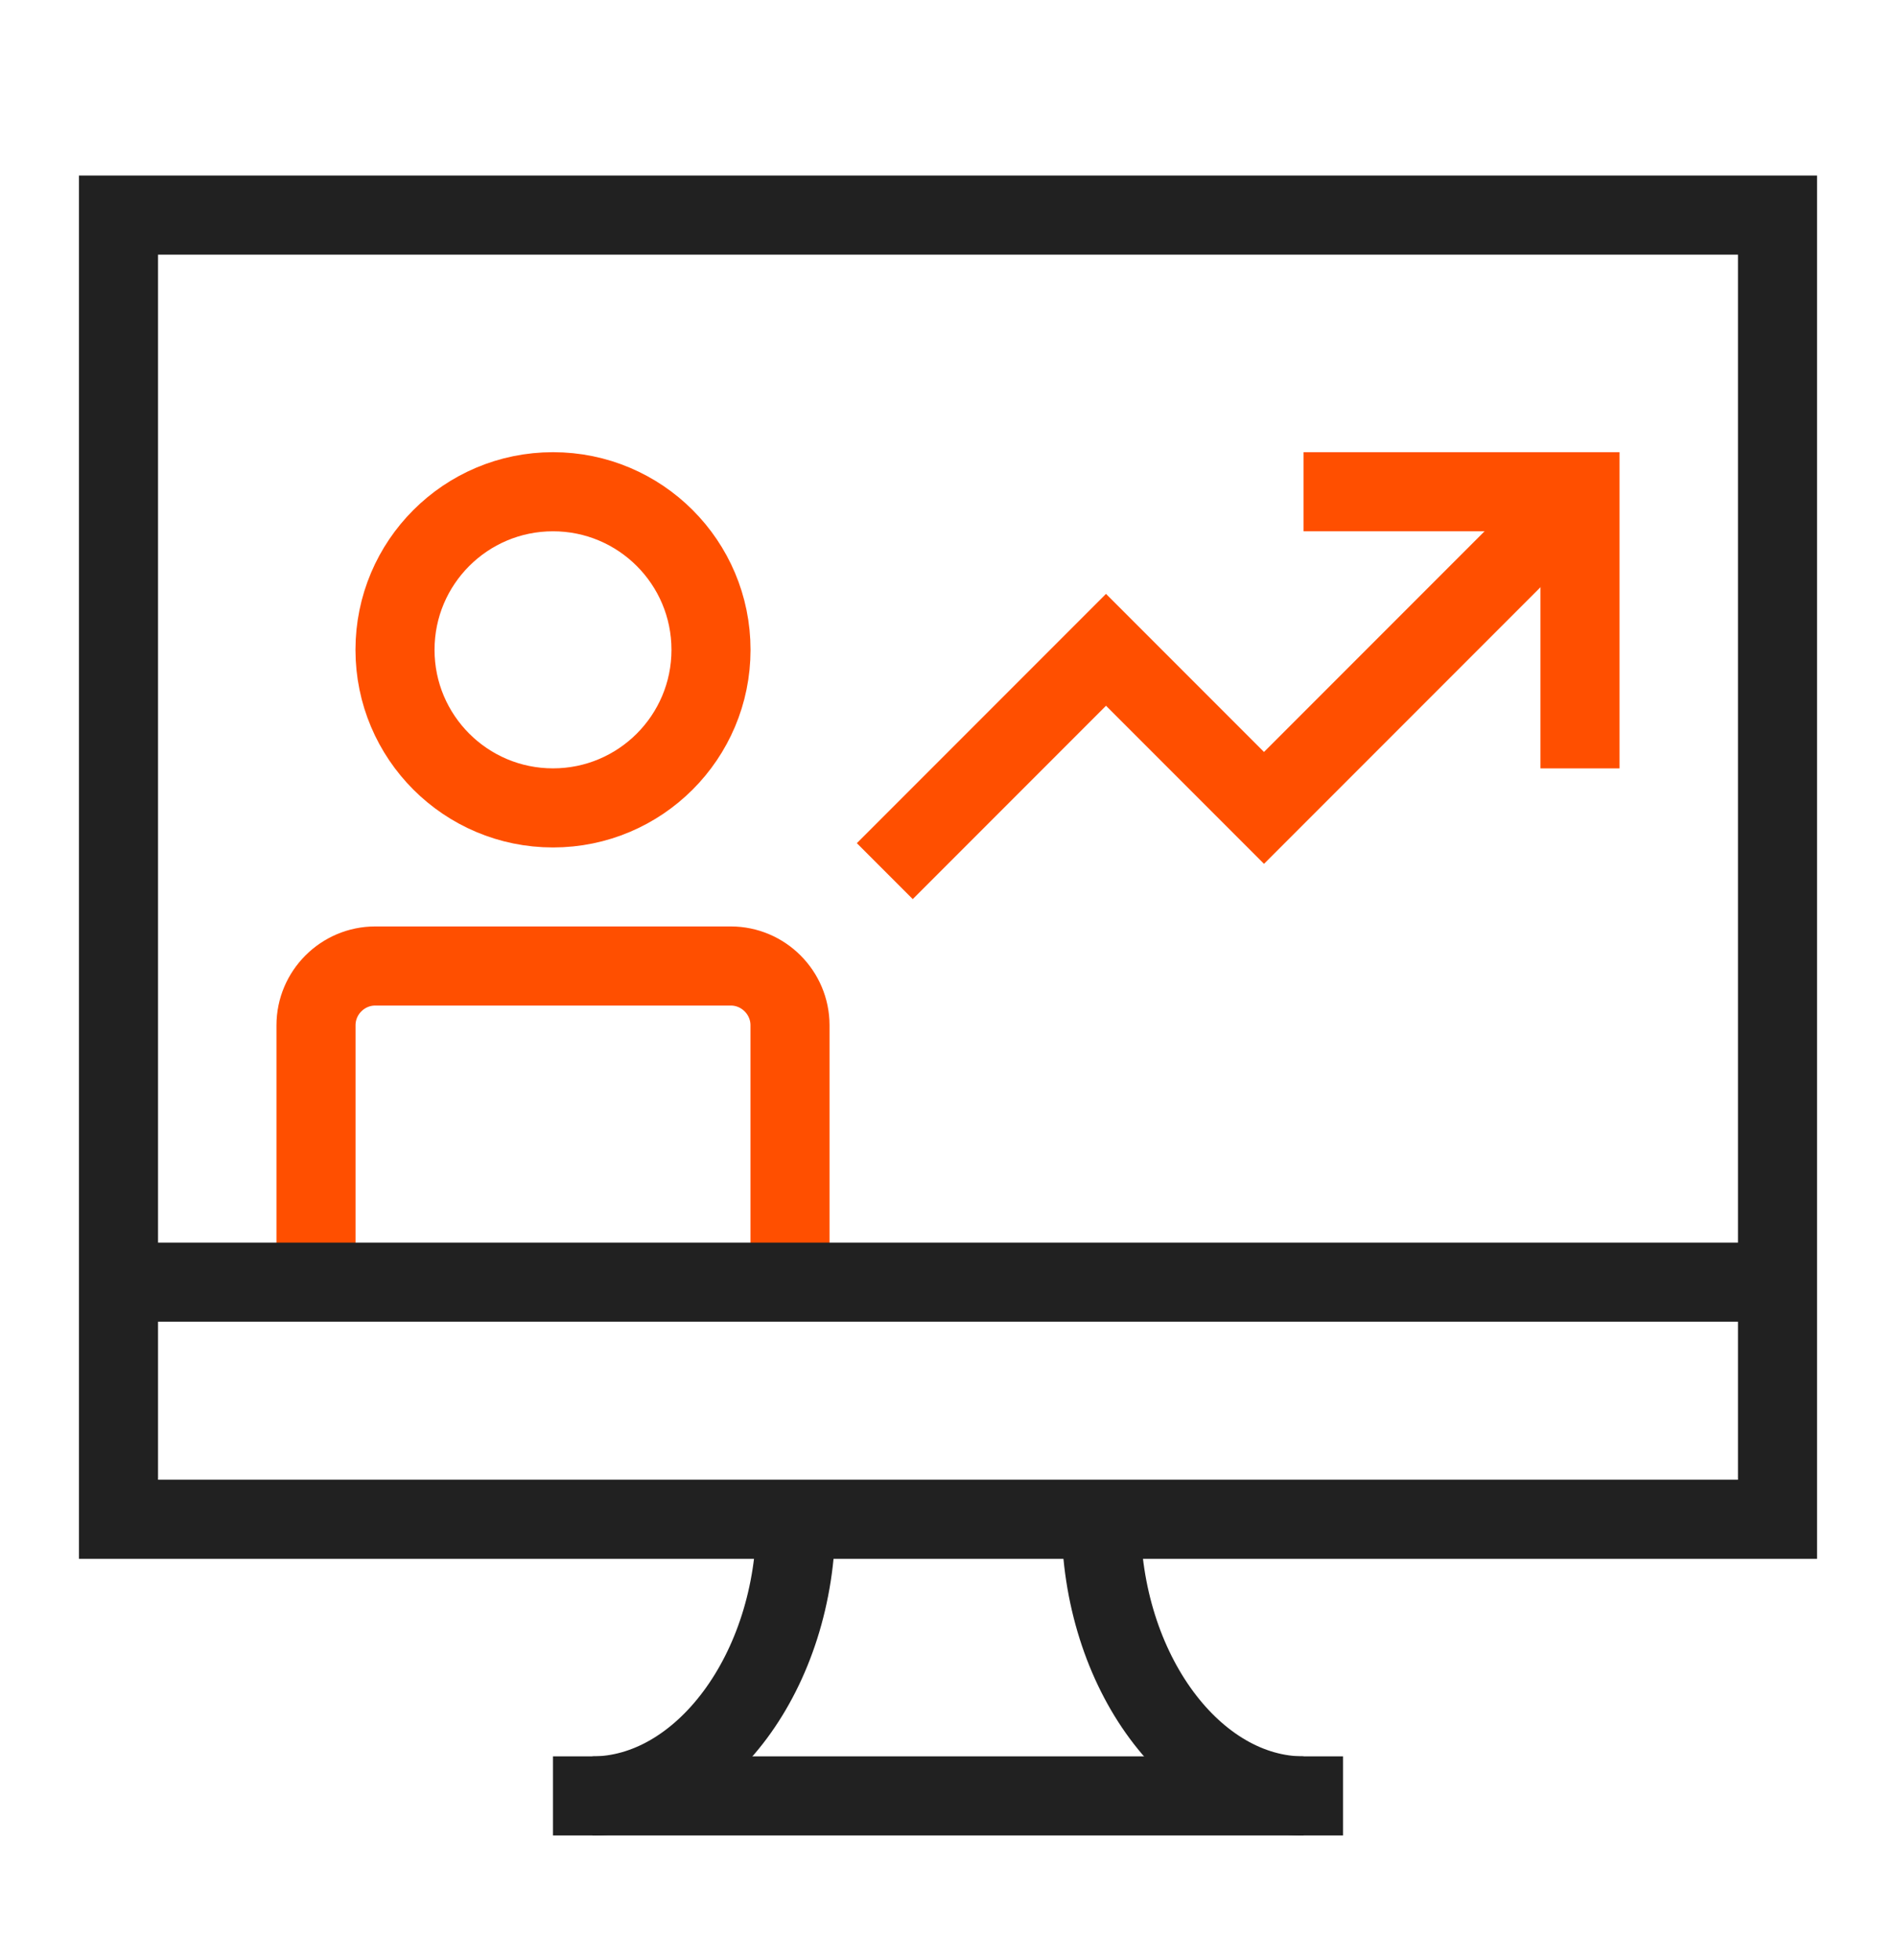
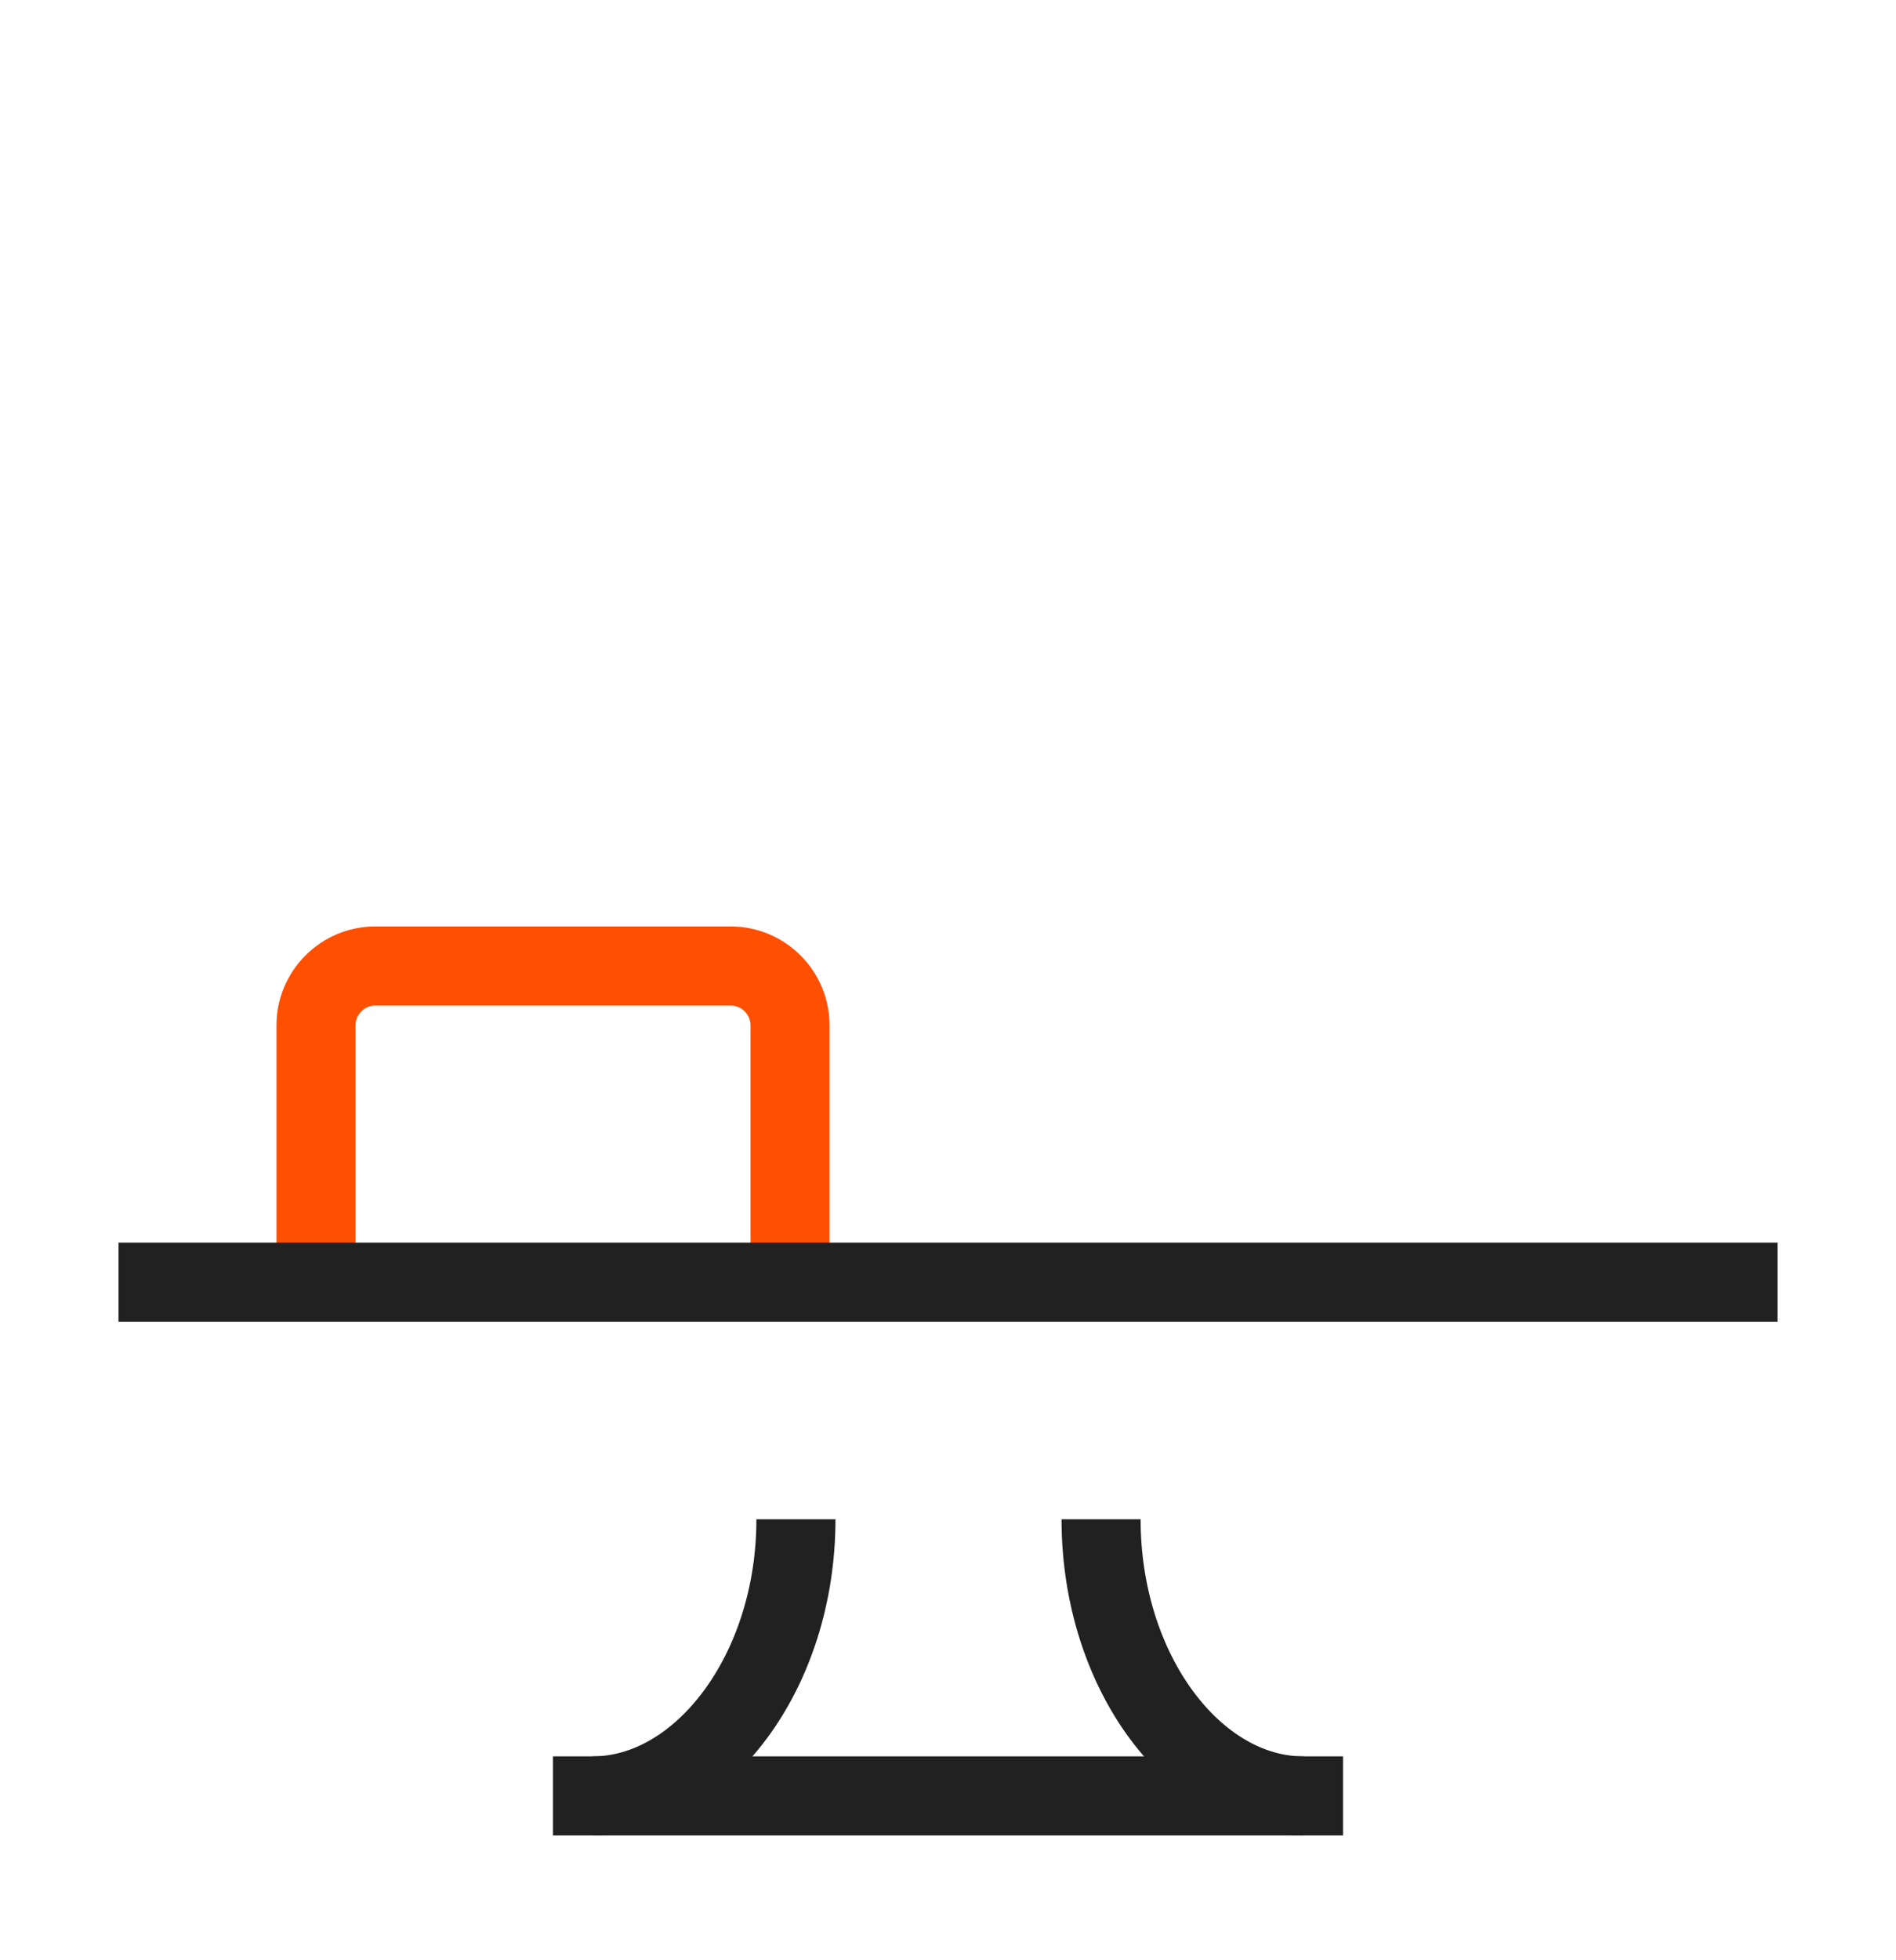
<svg xmlns="http://www.w3.org/2000/svg" width="60" height="62" viewBox="0 0 60 62" fill="none">
-   <path d="M56.25 6.803H3.75V48.053H56.25V6.803Z" stroke="#212121" stroke-width="2.502" stroke-miterlimit="10" />
  <path d="M17.5 56.802H42.5" stroke="#212121" stroke-width="2.502" stroke-miterlimit="10" />
  <path d="M18.75 56.803C22.203 56.803 25.188 52.881 25.188 48.053" stroke="#212121" stroke-width="2.502" stroke-miterlimit="10" />
  <path d="M41.25 56.803C37.797 56.803 34.844 52.881 34.844 48.053" stroke="#212121" stroke-width="2.502" stroke-miterlimit="10" />
-   <path d="M17.5 25.553C20.261 25.553 22.5 23.314 22.5 20.553C22.5 17.791 20.261 15.553 17.5 15.553C14.739 15.553 12.5 17.791 12.5 20.553C12.5 23.314 14.739 25.553 17.5 25.553Z" stroke="#FF4F00" stroke-width="2.502" stroke-miterlimit="10" />
  <path d="M25 40.553V32.428C25 31.396 24.156 30.553 23.125 30.553H11.875C10.844 30.553 10 31.396 10 32.428V40.553" stroke="#FF4F00" stroke-width="2.502" stroke-miterlimit="10" />
  <path d="M3.75 40.553H56.25" stroke="#212121" stroke-width="2.502" stroke-miterlimit="10" />
-   <path d="M28 27.553L35 20.553L40 25.553L50 15.553" stroke="#FF4F00" stroke-width="2.502" stroke-miterlimit="10" />
-   <path d="M50 24.303V15.553H41.25" stroke="#FF4F00" stroke-width="2.502" stroke-miterlimit="10" />
</svg>